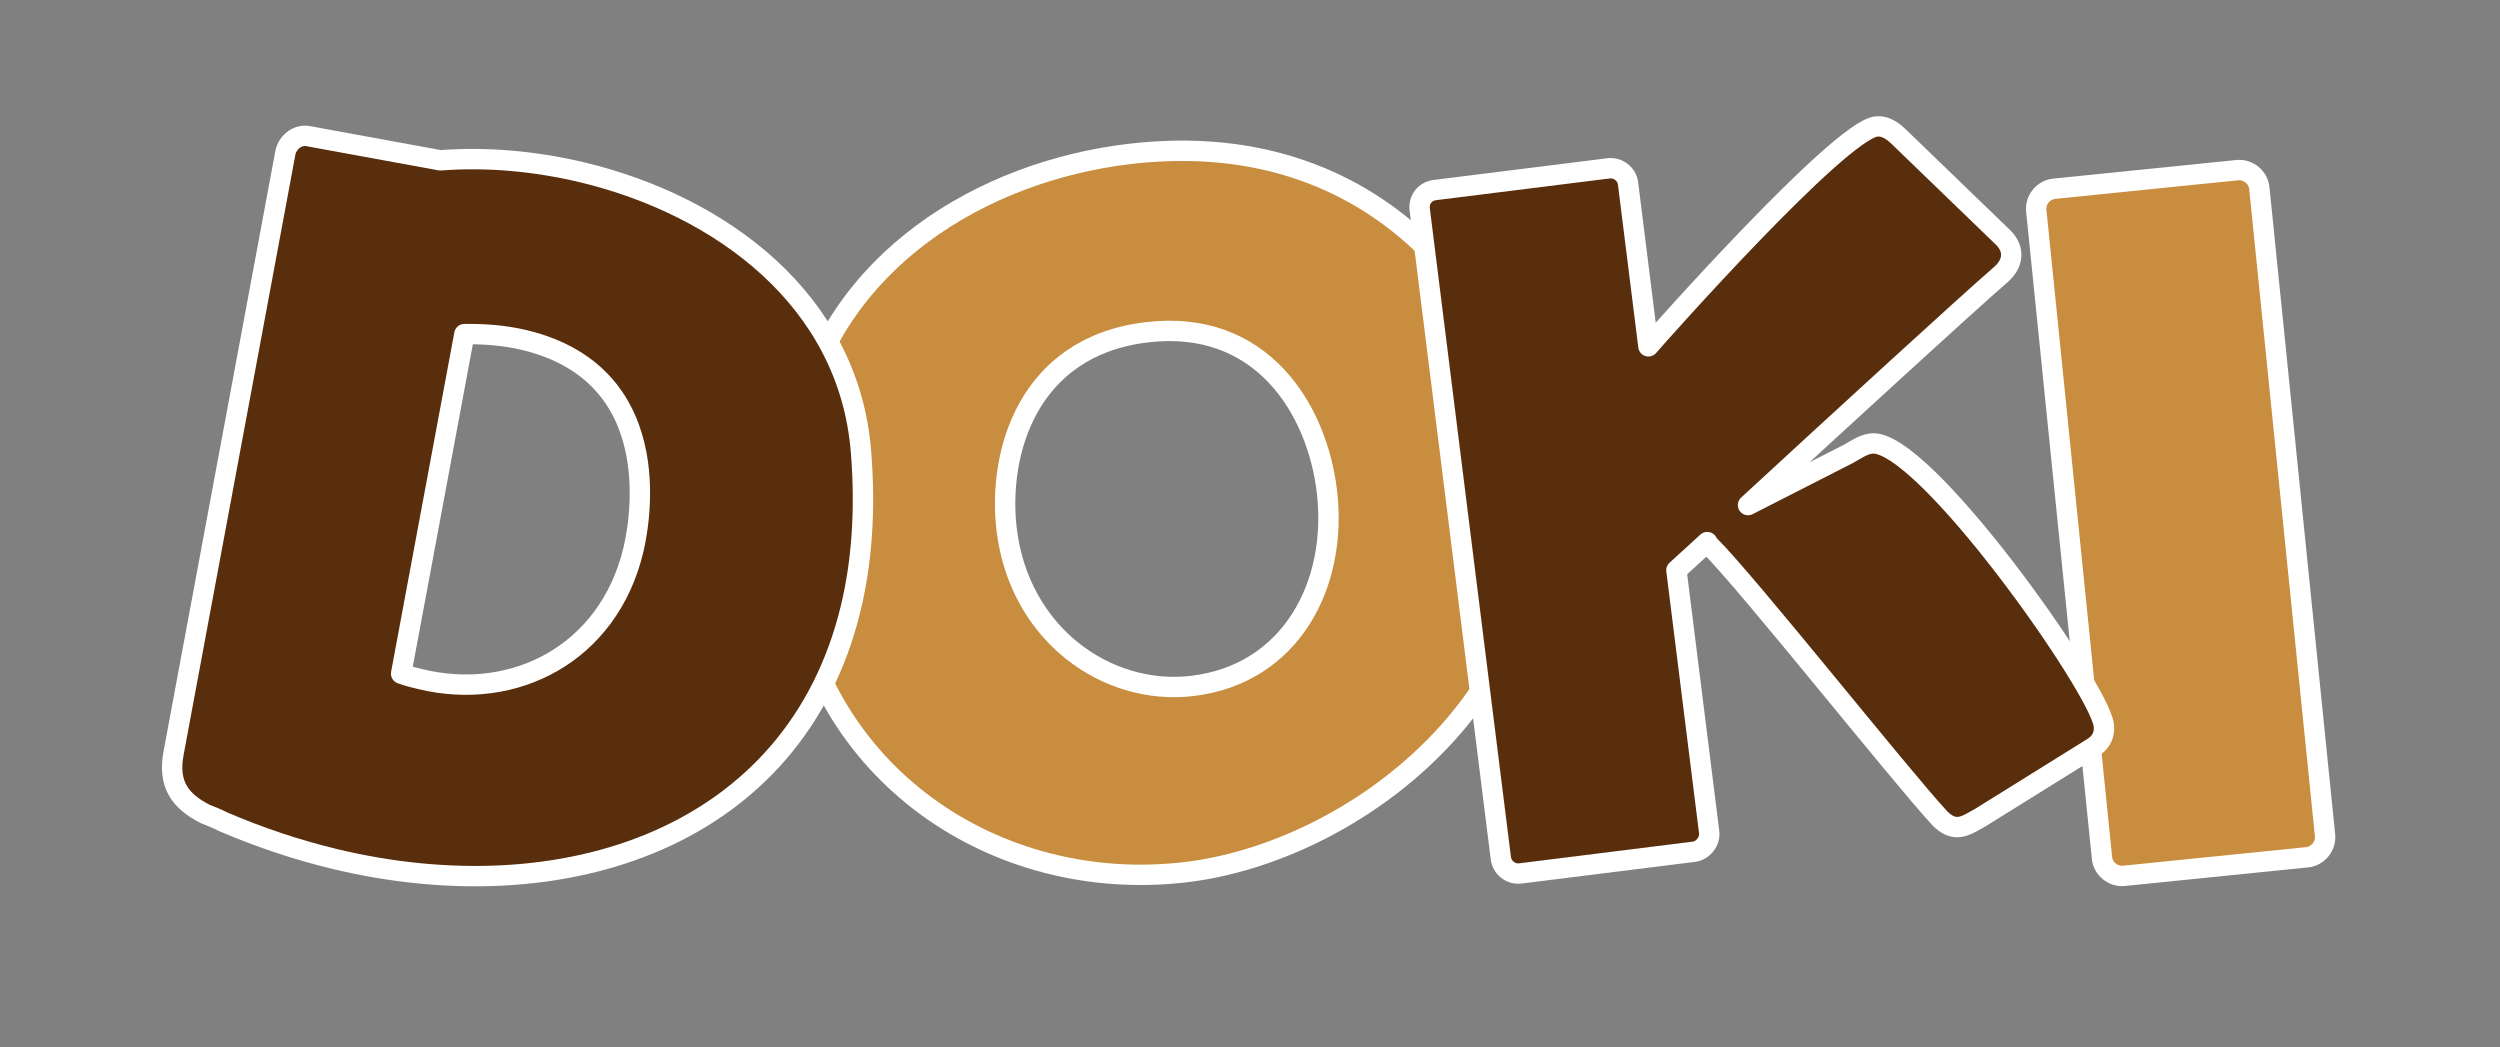
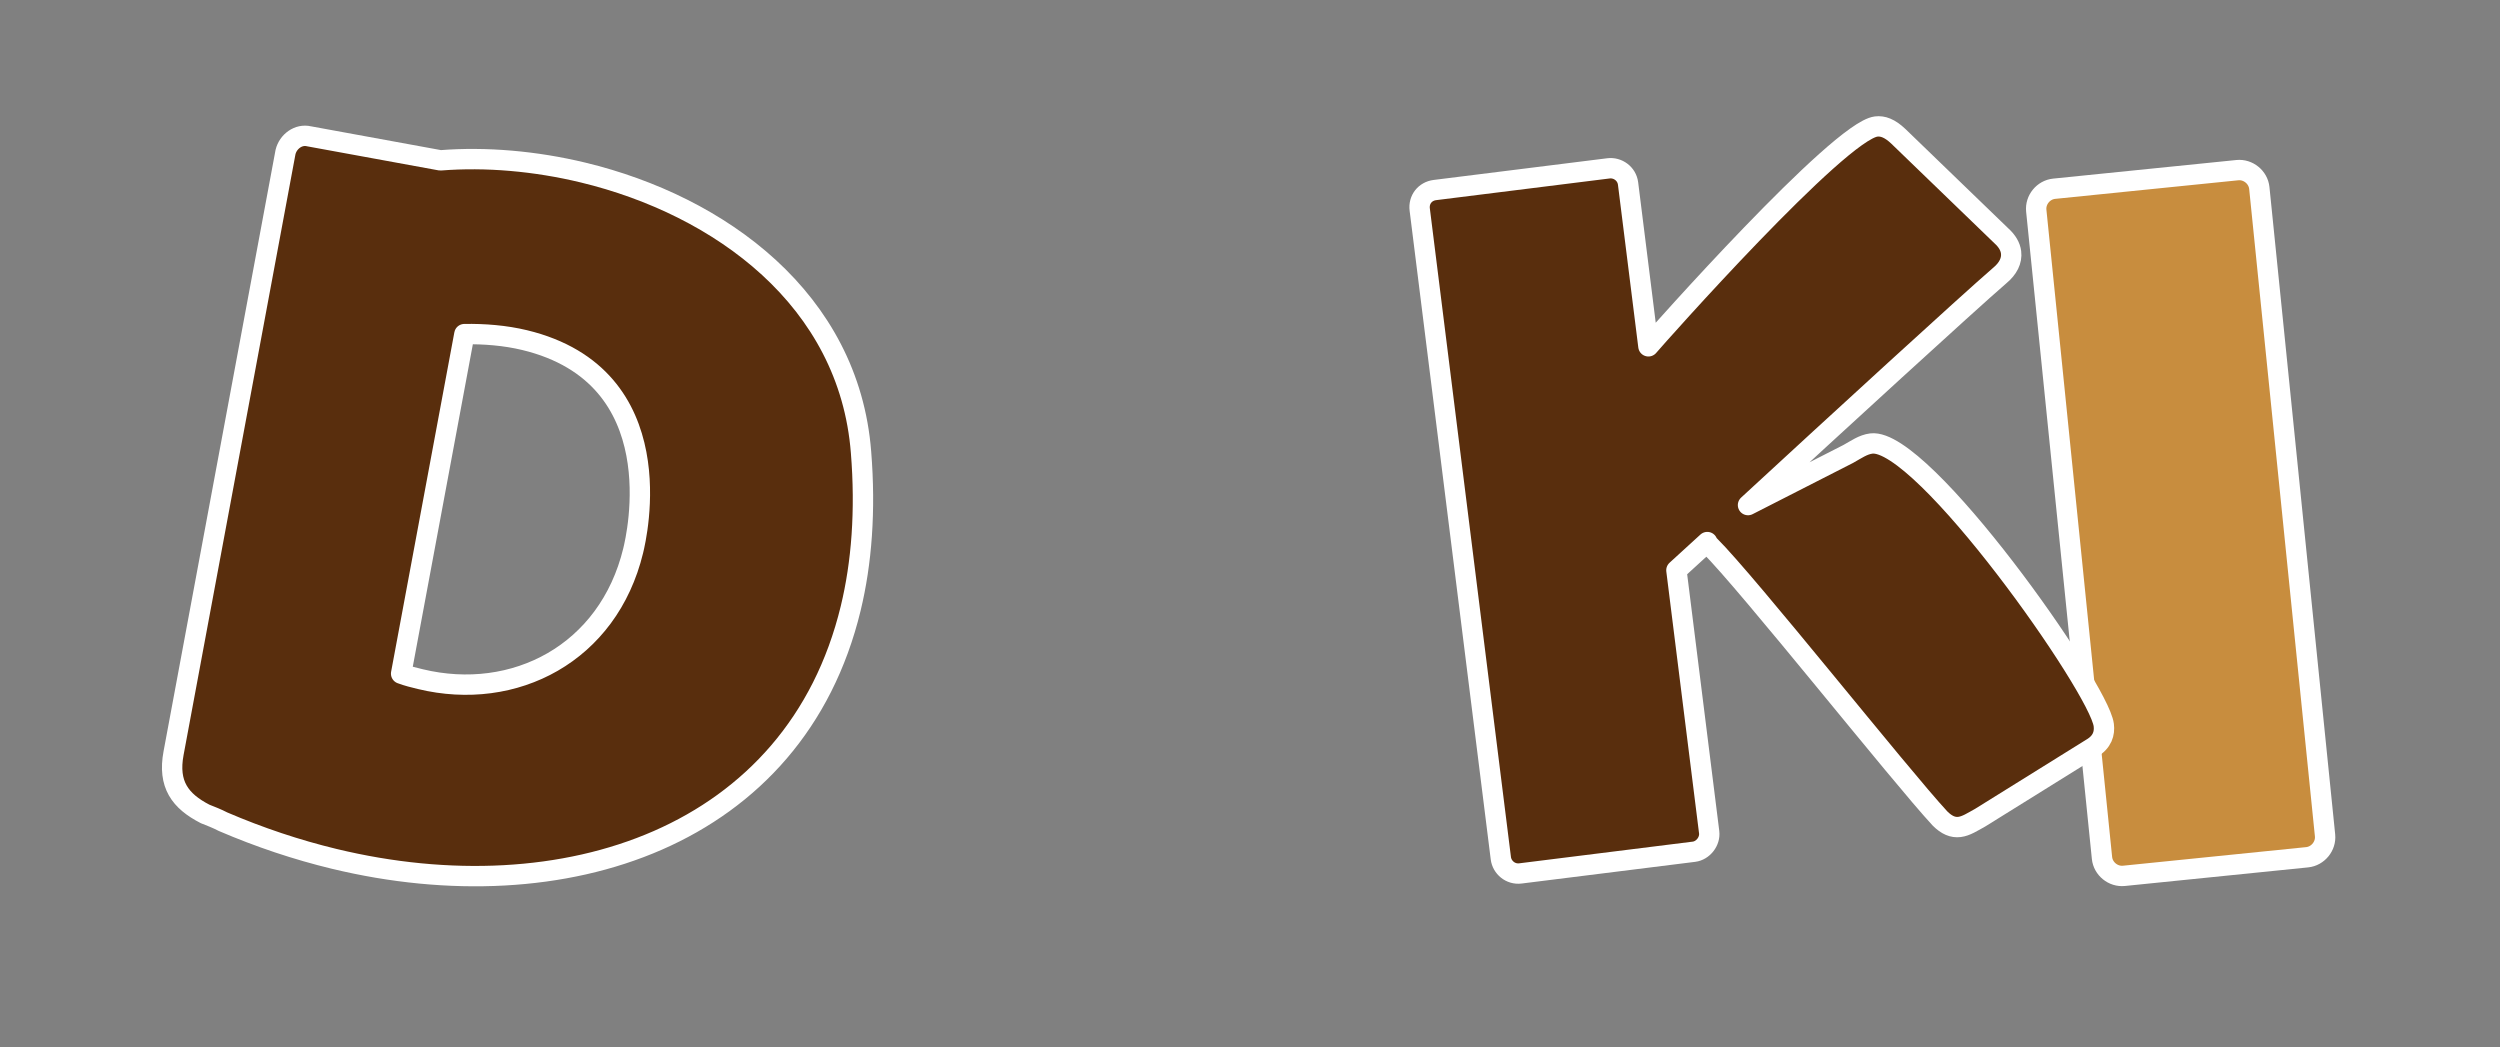
<svg xmlns="http://www.w3.org/2000/svg" width="100%" height="100%" viewBox="0 0 1043 437" version="1.1" xml:space="preserve" style="fill-rule:evenodd;clip-rule:evenodd;stroke-linejoin:round;stroke-miterlimit:2;">
  <rect x="0" y="0" width="1043" height="437" fill="#808080" stroke="none" />
  <g id="Artboard1" transform="matrix(1.101,0,0,1.243,-311.545,-589.823)">
-     <rect x="282.93" y="474.505" width="946.66" height="350.874" style="fill:none;" />
    <g transform="matrix(0.908,0,0,0.804,323.658,491.205)">
      <g transform="matrix(0.993,-0.119,0.119,0.993,-819.535,-88.279)">
-         <path d="M1374.08,428.97C1374.08,370.896 1332.35,279.09 1221.07,279.09C1159.87,279.09 1093.79,308.301 1071.19,373.331C1063.89,394.891 1060.41,415.408 1060.41,434.534C1060.41,521.124 1129.96,579.546 1209.25,579.546C1279.84,579.546 1374.08,524.602 1374.08,428.97ZM1221.07,502.693C1185.25,502.693 1151.87,472.787 1151.87,428.623C1151.87,396.977 1169.26,353.857 1219.68,353.857C1268.02,353.857 1286.45,394.195 1286.45,428.623C1286.45,467.918 1262.45,502.693 1221.07,502.693Z" style="fill:rgb(200,141,62);fill-rule:nonzero;stroke:white;stroke-width:8.5px;" />
-       </g>
+         </g>
      <g transform="matrix(0.995,-0.101,0.101,0.995,-917.191,-53.596)">
        <path d="M1786.16,573.982C1790.68,573.982 1794.51,570.157 1794.51,565.636L1794.51,294.044C1794.51,289.523 1790.68,285.698 1786.16,285.698L1709.31,285.698C1704.79,285.698 1700.96,289.523 1700.96,294.044L1700.96,565.636C1700.96,570.157 1704.79,573.982 1709.31,573.982L1786.16,573.982Z" style="fill:rgb(200,141,62);fill-rule:nonzero;stroke:white;stroke-width:8.5px;" />
      </g>
      <g transform="matrix(0.972,0.235,-0.235,0.972,-590.389,-426.949)">
        <path d="M770.039,555.203C770.735,568.418 777.342,573.982 788.818,576.764C791.252,577.112 794.034,577.459 796.816,578.155C813.16,580.937 829.504,582.328 845.501,582.328C944.262,582.328 1030.5,528.427 1030.5,430.014C1030.5,410.54 1027.03,388.979 1019.38,365.68C999.554,304.824 938.002,279.438 879.233,279.438C858.715,279.438 838.198,282.568 820.115,288.48L764.475,291.609C759.954,291.609 756.477,295.782 756.477,300.303L770.039,555.203ZM846.892,356.639C854.89,354.552 863.584,353.161 871.93,353.161C936.263,353.161 936.611,422.015 936.611,427.927C936.611,472.091 903.227,500.955 862.888,500.955C860.106,500.955 857.324,500.955 854.542,500.607L846.892,356.639Z" style="fill:rgb(89,46,13);fill-rule:nonzero;stroke:white;stroke-width:8.5px;" />
      </g>
      <g transform="matrix(0.992,-0.124,0.124,0.992,-888.054,-49.705)">
        <path d="M1660.97,551.726C1665.84,549.639 1667.23,546.162 1667.23,542.685C1667.23,527.036 1607.07,414.017 1585.51,414.017C1582.03,414.017 1578.9,415.756 1575.43,417.147L1531.26,433.143C1571.6,404.28 1632.81,360.812 1647.41,351.075C1651.24,348.64 1653.32,345.511 1653.32,342.033C1653.32,339.599 1652.28,337.165 1650.19,334.73L1612.64,288.132C1609.51,284.307 1606.72,282.916 1603.94,282.916C1588.29,282.916 1502.4,358.377 1498.23,362.203L1498.23,293.696C1498.23,289.523 1494.75,286.393 1490.92,286.393L1417.9,286.393C1413.72,286.393 1410.59,289.523 1410.59,293.696L1410.59,566.679C1410.59,570.504 1413.72,573.982 1417.9,573.982L1490.92,573.982C1494.75,573.982 1498.23,570.504 1498.23,566.679L1498.23,456.443L1512.48,446.358C1512.48,446.706 1512.83,447.401 1513.18,447.749C1527.09,465.484 1580.3,553.117 1594.55,572.939C1596.99,576.068 1599.42,577.459 1602.2,577.459C1604.99,577.459 1607.77,576.068 1611.25,574.677L1660.97,551.726Z" style="fill:rgb(89,46,13);fill-rule:nonzero;stroke:white;stroke-width:8.5px;" />
      </g>
    </g>
  </g>
</svg>